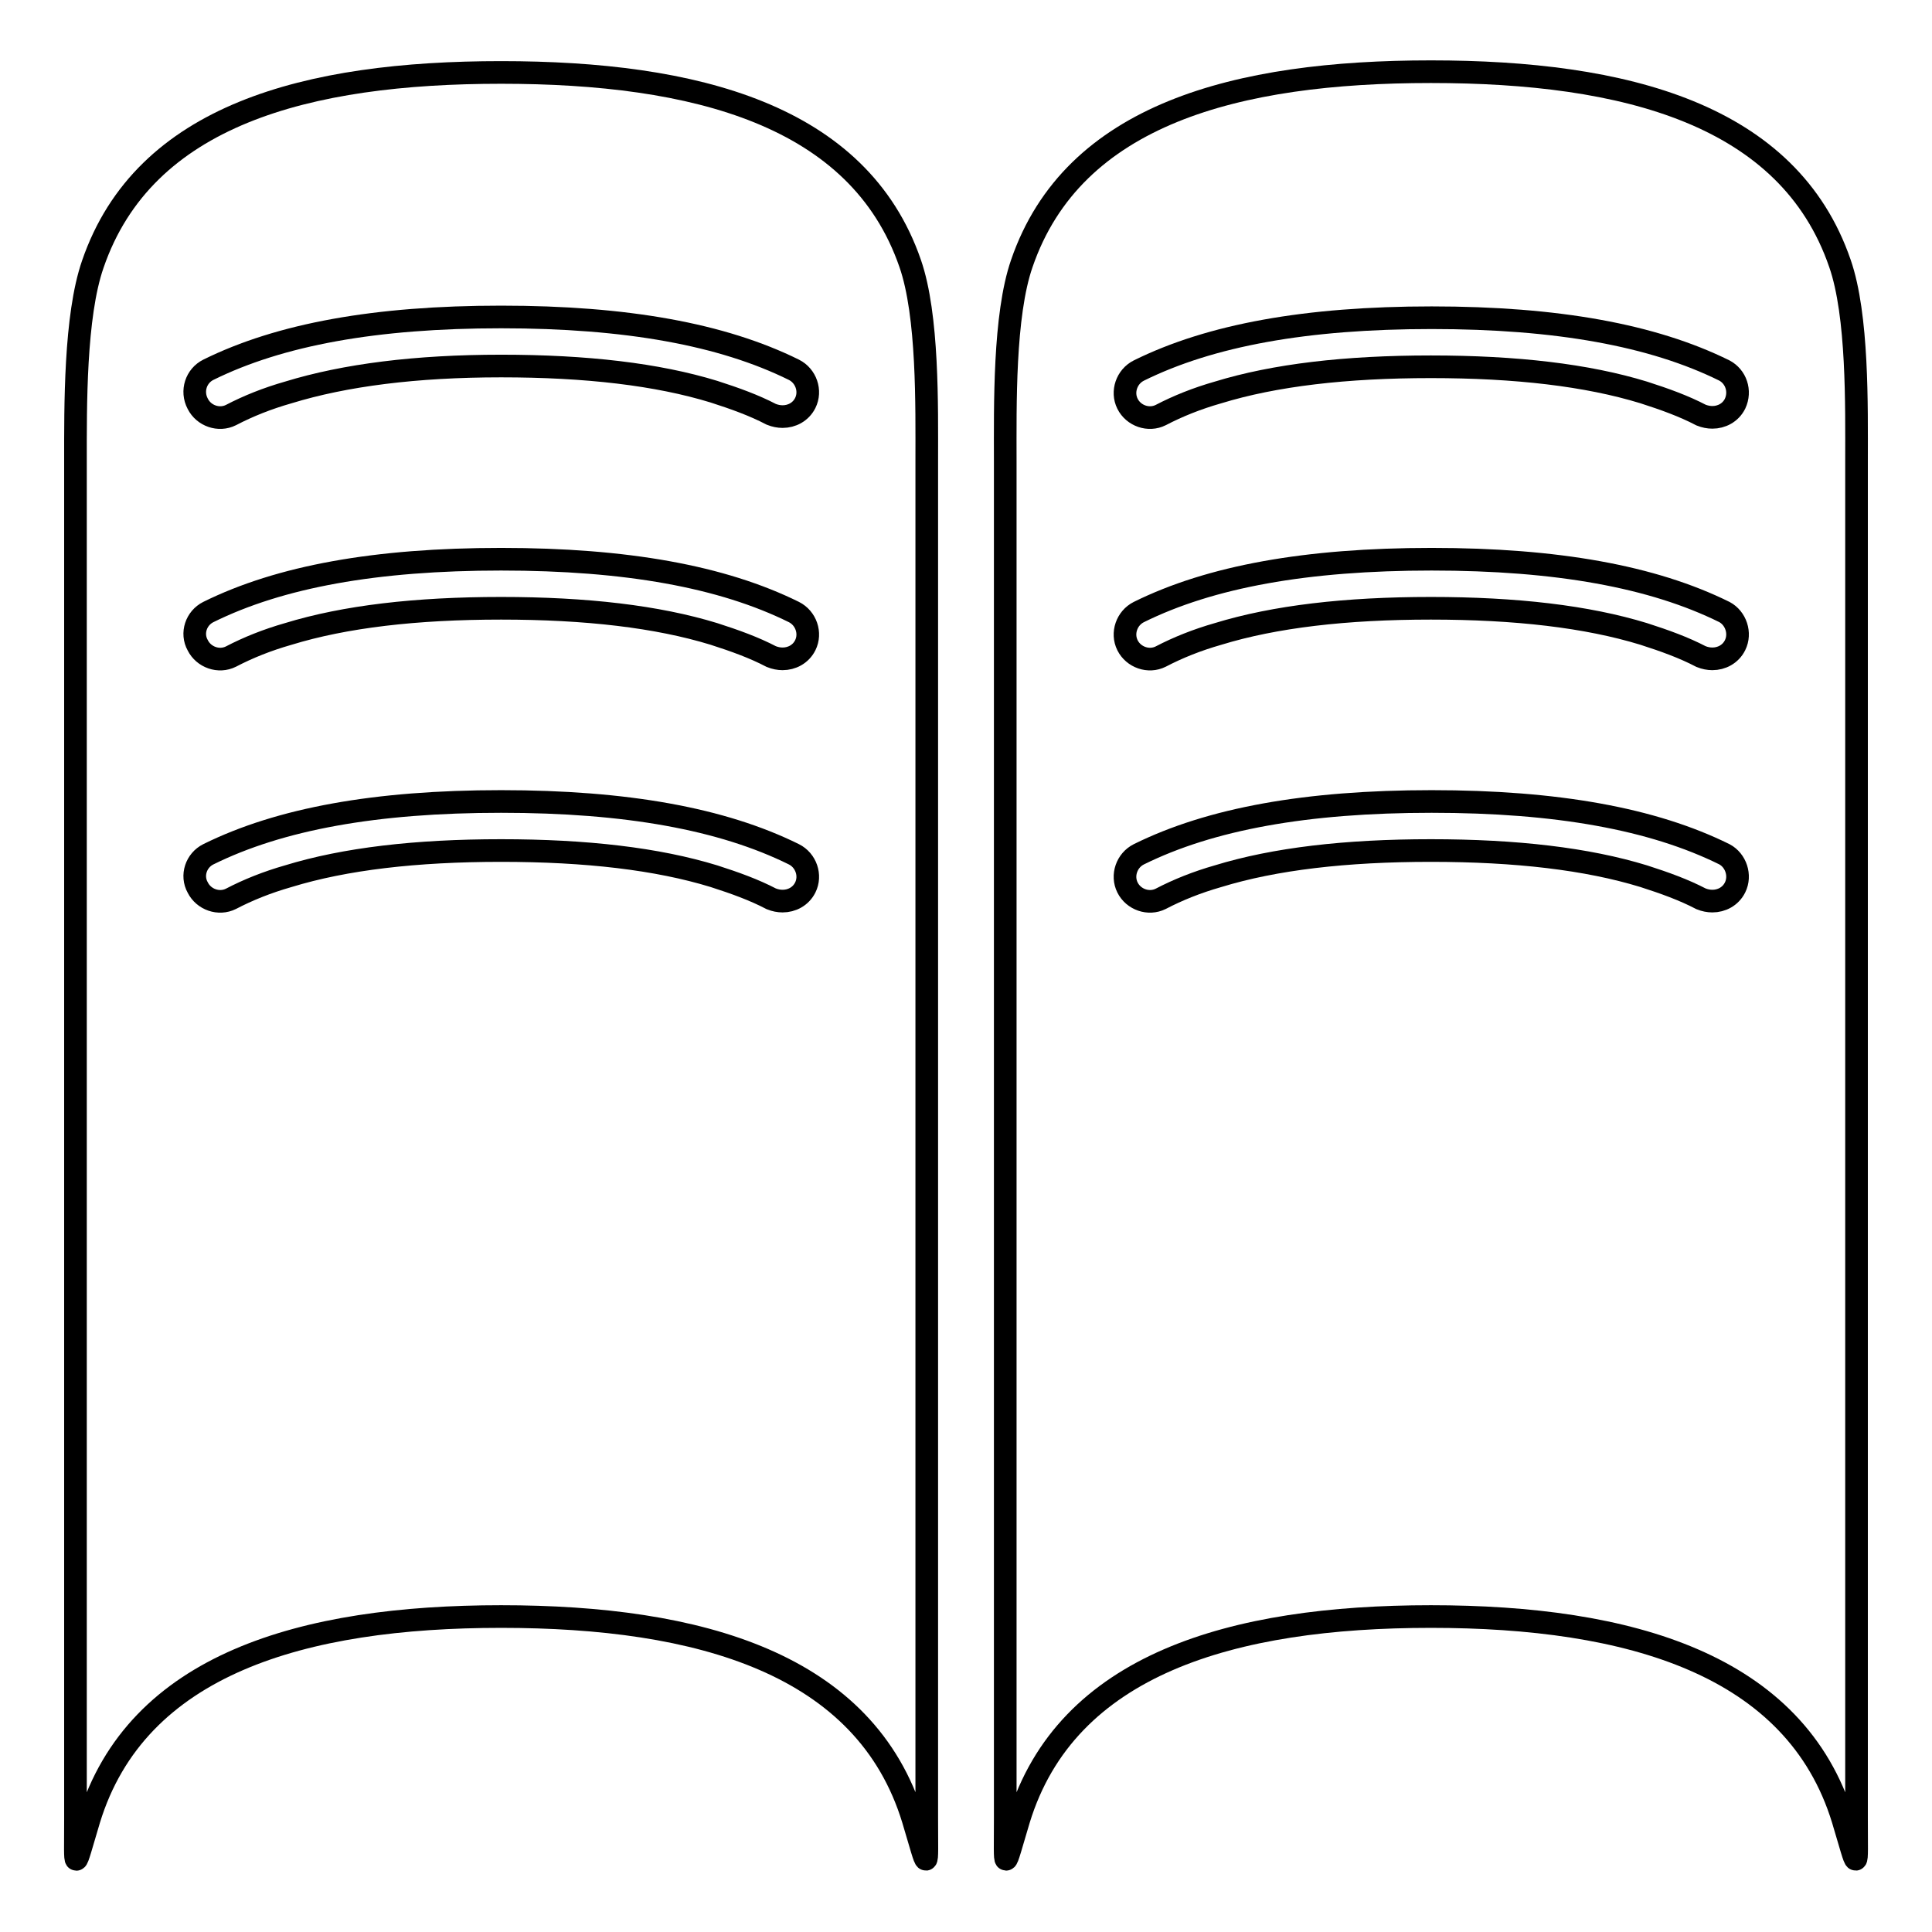
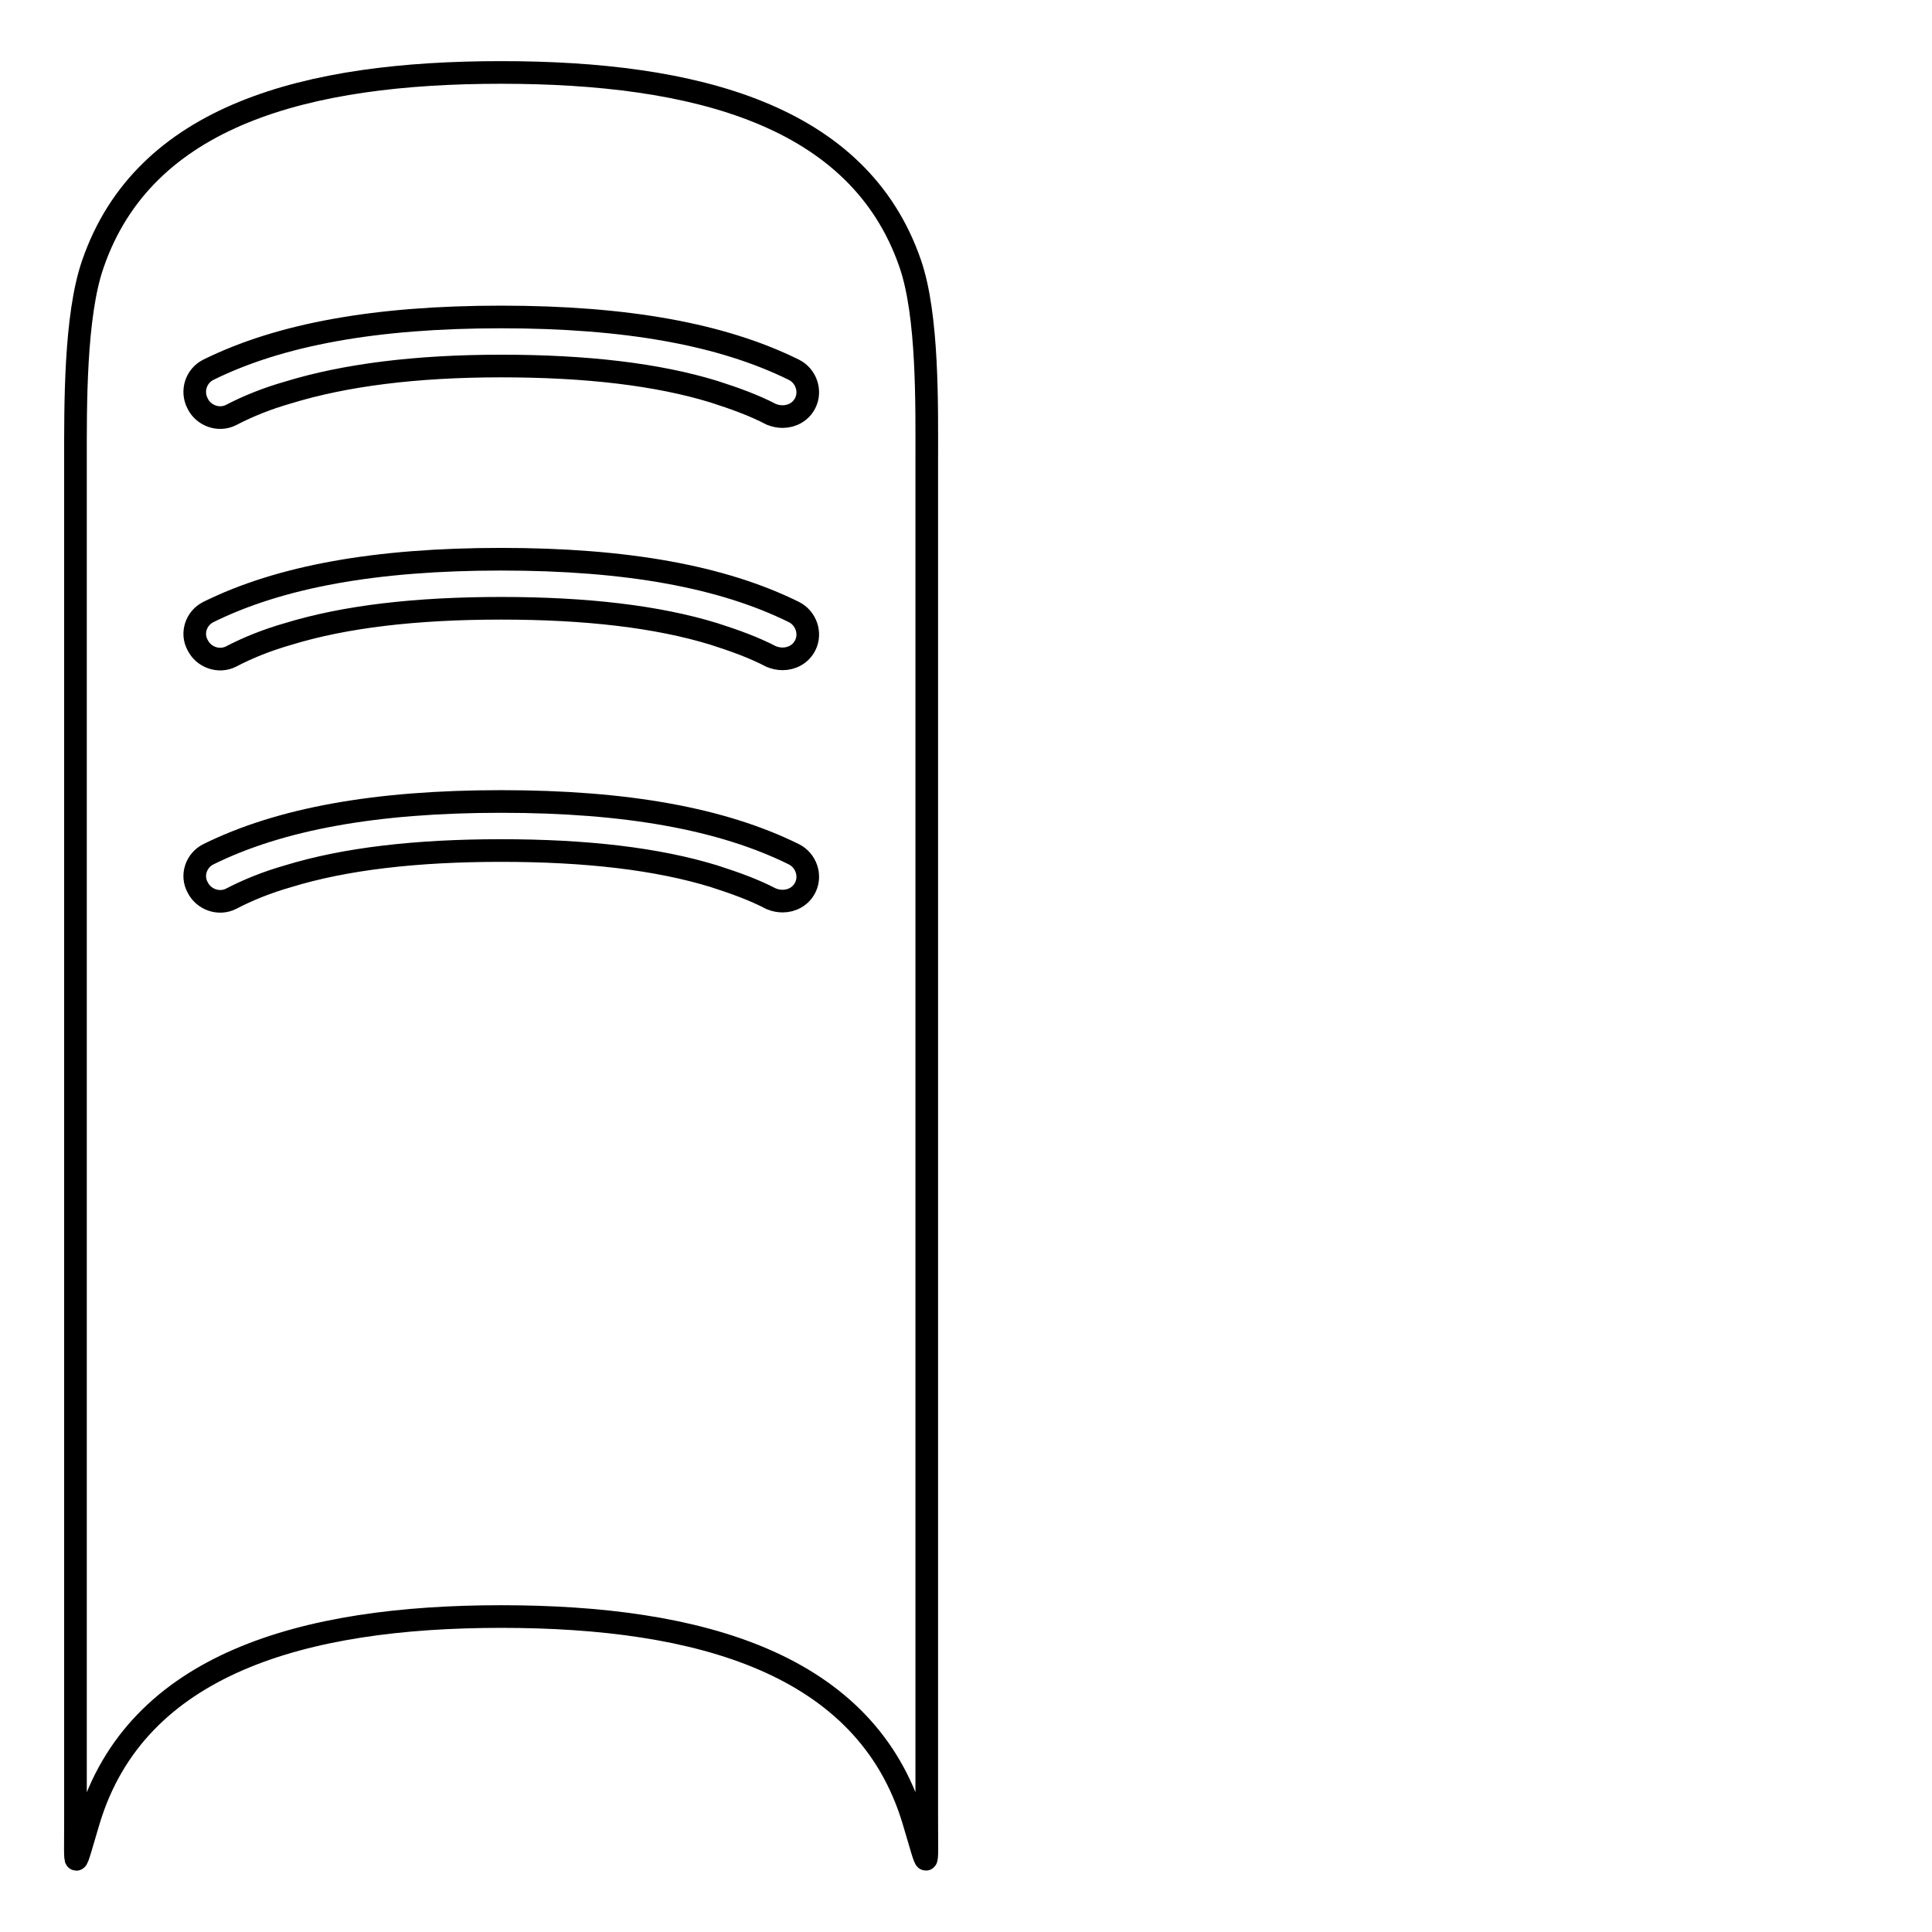
<svg xmlns="http://www.w3.org/2000/svg" version="1.1" x="0px" y="0px" viewBox="0 0 256 256" enable-background="new 0 0 256 256" xml:space="preserve">
  <g>
    <g>
      <g>
        <g>
          <path stroke-width="3" fill-opacity="0" stroke="#000000" d="M11.8,241.1c6.3-20.6,28.3-26.9,54.6-26.9s48.3,6.2,54.6,26.9c2.1,7,1.8,7.1,1.8-0.2c0-37.2,0-142.6,0-179.8c0-7.3,0.2-19.3-2.2-26.2C113.8,15.2,92.1,9.6,66.4,9.6S19.1,15.2,12.3,35C9.9,41.9,10,53.9,10,61.2c0,37.2,0,142.6,0,179.8C10,248.2,9.7,248.1,11.8,241.1z M27.6,49c9.5-4.7,22.2-7,38.8-7s29.3,2.3,38.8,7c1.6,0.8,2.3,2.8,1.5,4.4c-0.6,1.2-1.8,1.8-3,1.8c-0.5,0-1-0.1-1.5-0.3c-2.3-1.2-4.8-2.1-7.6-3c-7.5-2.3-16.9-3.4-28.2-3.4S45.7,49.7,38.2,52c-2.8,0.8-5.3,1.8-7.6,3c-1.6,0.8-3.6,0.1-4.4-1.5C25.3,51.8,26,49.8,27.6,49z M27.6,81.1c9.5-4.7,22.2-7,38.8-7s29.3,2.3,38.8,7c1.6,0.8,2.3,2.8,1.5,4.4c-0.6,1.2-1.8,1.8-3,1.8c-0.5,0-1-0.1-1.5-0.3c-2.3-1.2-4.8-2.1-7.6-3c-7.5-2.3-16.9-3.4-28.2-3.4s-20.7,1.1-28.2,3.4c-2.8,0.8-5.3,1.8-7.6,3c-1.6,0.8-3.6,0.1-4.4-1.5C25.3,83.9,26,81.9,27.6,81.1z M27.6,113.2c9.5-4.7,22.2-7,38.8-7s29.3,2.3,38.8,7c1.6,0.8,2.3,2.8,1.5,4.4c-0.6,1.2-1.8,1.8-3,1.8c-0.5,0-1-0.1-1.5-0.3c-2.3-1.2-4.8-2.1-7.6-3c-7.5-2.3-16.9-3.4-28.2-3.4s-20.7,1.1-28.2,3.4c-2.8,0.8-5.3,1.8-7.6,3c-1.6,0.8-3.6,0.1-4.4-1.5C25.3,116,26,114,27.6,113.2z" />
-           <path stroke-width="3" fill-opacity="0" stroke="#000000" d="M244.2,241.1c2.1,7,1.8,7.1,1.8-0.2c0-37.2,0-142.6,0-179.8c0-7.3,0.2-19.3-2.2-26.2c-6.8-19.8-28.5-25.4-54.2-25.4s-47.4,5.6-54.2,25.4c-2.4,6.9-2.2,18.9-2.2,26.2c0,37.2,0,142.6,0,179.8c0,7.3-0.3,7.2,1.8,0.2c6.3-20.6,28.3-26.9,54.6-26.9C215.9,214.2,237.9,220.5,244.2,241.1z M229.9,117.6c-0.6,1.2-1.8,1.8-3,1.8c-0.5,0-1-0.1-1.5-0.3c-2.3-1.2-4.8-2.1-7.6-3c-7.5-2.3-16.9-3.4-28.2-3.4s-20.7,1.1-28.2,3.4c-2.8,0.8-5.3,1.8-7.6,3c-1.6,0.8-3.6,0.1-4.4-1.5c-0.8-1.6-0.1-3.6,1.5-4.4c9.5-4.7,22.2-7,38.8-7s29.3,2.3,38.8,7C230,114,230.7,116,229.9,117.6z M229.9,85.5c-0.6,1.2-1.8,1.8-3,1.8c-0.5,0-1-0.1-1.5-0.3c-2.3-1.2-4.8-2.1-7.6-3c-7.5-2.3-16.9-3.4-28.2-3.4s-20.7,1.1-28.2,3.4c-2.8,0.8-5.3,1.8-7.6,3c-1.6,0.8-3.6,0.1-4.4-1.5c-0.8-1.6-0.1-3.6,1.5-4.4c9.5-4.7,22.2-7,38.8-7s29.3,2.3,38.8,7C230,81.9,230.7,83.9,229.9,85.5z M229.9,53.5c-0.6,1.2-1.8,1.8-3,1.8c-0.5,0-1-0.1-1.5-0.3c-2.3-1.2-4.8-2.1-7.6-3c-7.5-2.3-16.9-3.4-28.2-3.4s-20.7,1.1-28.2,3.4c-2.8,0.8-5.3,1.8-7.6,3c-1.6,0.8-3.6,0.1-4.4-1.5c-0.8-1.6-0.1-3.6,1.5-4.4c9.5-4.7,22.2-7,38.8-7s29.3,2.3,38.8,7C230,49.9,230.7,51.8,229.9,53.5z" />
        </g>
      </g>
      <g />
      <g />
      <g />
      <g />
      <g />
      <g />
      <g />
      <g />
      <g />
      <g />
      <g />
      <g />
      <g />
      <g />
      <g />
    </g>
  </g>
</svg>